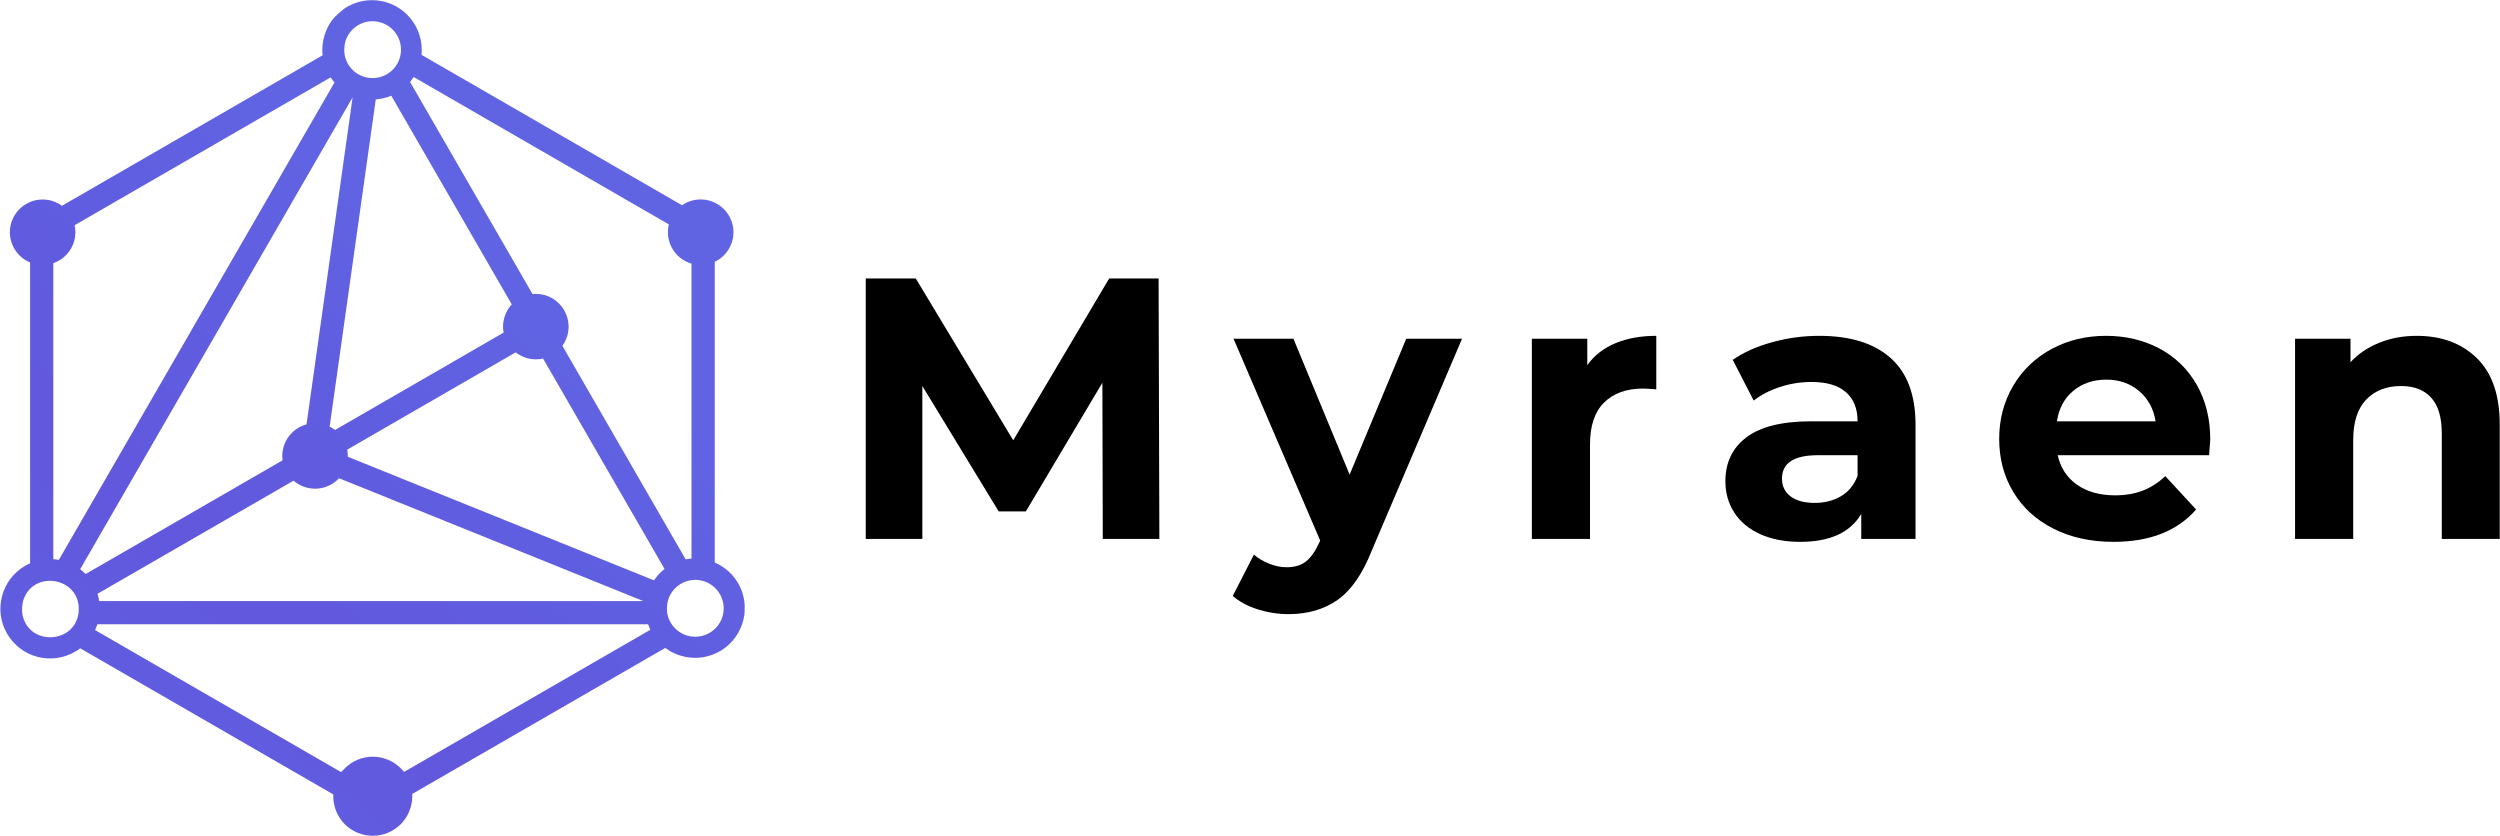
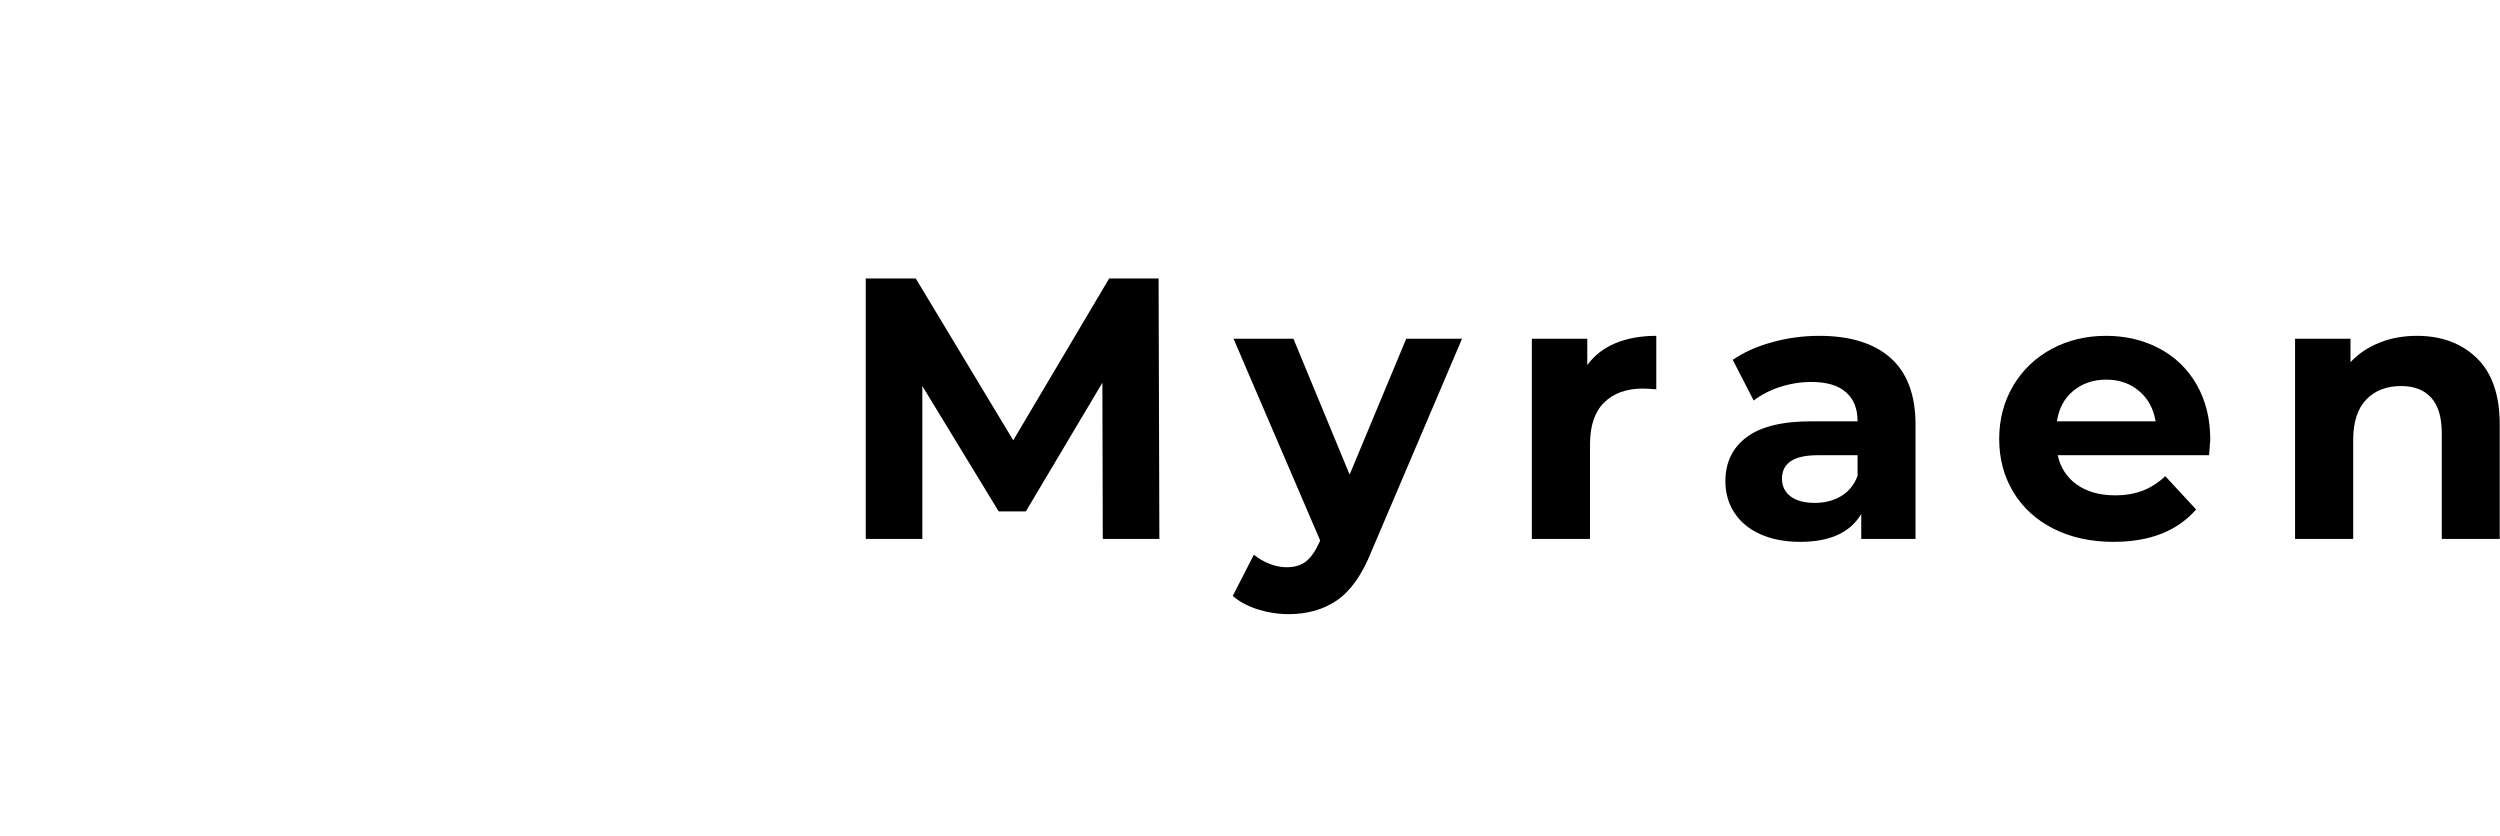
<svg xmlns="http://www.w3.org/2000/svg" zoomAndPan="magnify" preserveAspectRatio="xMidYMid meet" version="1.0" viewBox="82.05 153.8 201.55 67.4">
  <defs>
    <g />
    <clipPath id="e1adace907">
-       <path d="M 82.082 153.809 L 142.082 153.809 L 142.082 221.309 L 82.082 221.309 Z M 82.082 153.809 " clip-rule="nonzero" />
-     </clipPath>
+       </clipPath>
    <clipPath id="df51d0317a">
      <path d="M 116.031 158.219 L 137.035 170.348 C 137.461 170.051 137.98 169.879 138.539 169.879 C 138.895 169.879 139.238 169.949 139.547 170.082 C 139.875 170.215 140.164 170.414 140.406 170.656 C 140.648 170.895 140.844 171.188 140.98 171.512 C 141.109 171.828 141.184 172.168 141.184 172.523 C 141.184 172.879 141.109 173.219 140.98 173.531 C 140.844 173.859 140.648 174.148 140.406 174.391 C 140.227 174.57 140.023 174.723 139.797 174.844 C 139.754 174.863 139.715 174.887 139.672 174.906 L 139.672 199.148 C 139.812 199.207 139.957 199.281 140.098 199.363 C 140.566 199.633 140.961 199.984 141.27 200.391 C 141.594 200.812 141.828 201.289 141.961 201.793 C 142.531 203.91 141.266 206.129 139.129 206.699 C 138.625 206.836 138.094 206.871 137.566 206.801 C 137.129 206.742 136.691 206.613 136.273 206.398 L 136.258 206.398 L 136.082 206.301 C 135.945 206.219 135.812 206.129 135.684 206.035 L 115.281 217.809 C 115.289 217.871 115.289 217.934 115.289 217.996 C 115.289 218.422 115.199 218.832 115.043 219.211 L 115.043 219.215 C 114.883 219.605 114.645 219.957 114.355 220.25 C 114.062 220.539 113.711 220.773 113.32 220.938 C 112.941 221.094 112.531 221.18 112.102 221.18 C 111.672 221.18 111.262 221.094 110.883 220.938 C 110.488 220.773 110.137 220.539 109.848 220.25 C 109.559 219.957 109.32 219.605 109.16 219.215 C 109.004 218.836 108.918 218.426 108.918 217.996 C 108.918 217.945 108.918 217.898 108.922 217.848 L 88.516 206.066 C 88.383 206.168 88.238 206.266 88.094 206.348 L 88.09 206.352 L 88.086 206.352 L 88.086 206.348 C 87.613 206.617 87.113 206.785 86.609 206.852 C 86.078 206.918 85.551 206.883 85.051 206.75 C 84.547 206.617 84.066 206.383 83.648 206.059 C 83.246 205.75 82.891 205.352 82.617 204.879 L 82.613 204.871 L 82.613 204.875 C 82.344 204.406 82.18 203.906 82.113 203.398 C 82.047 202.871 82.082 202.34 82.219 201.844 C 82.352 201.34 82.586 200.863 82.906 200.441 C 83.219 200.039 83.613 199.684 84.086 199.41 L 84.262 199.312 L 84.273 199.312 C 84.34 199.273 84.41 199.242 84.477 199.211 L 84.477 174.957 C 84.418 174.934 84.359 174.91 84.305 174.879 C 84.043 174.75 83.812 174.582 83.617 174.387 C 83.379 174.148 83.184 173.859 83.047 173.531 C 82.918 173.215 82.844 172.875 82.844 172.52 C 82.844 172.168 82.918 171.828 83.047 171.512 C 83.184 171.188 83.379 170.895 83.621 170.656 C 84.098 170.18 84.762 169.883 85.488 169.883 C 85.844 169.883 86.188 169.953 86.5 170.086 C 86.695 170.164 86.879 170.27 87.043 170.391 L 108.059 158.258 C 108.043 158.113 108.035 157.969 108.035 157.82 C 108.035 157.285 108.145 156.766 108.34 156.289 C 108.691 155.43 109.105 155.074 109.781 154.512 C 110.008 154.355 110.254 154.227 110.508 154.117 C 110.984 153.922 111.504 153.812 112.043 153.812 C 112.578 153.812 113.098 153.922 113.574 154.117 C 114.07 154.32 114.512 154.621 114.879 154.988 C 115.246 155.355 115.543 155.797 115.746 156.289 L 115.746 156.293 C 115.941 156.766 116.051 157.285 116.051 157.824 C 116.051 157.957 116.047 158.09 116.031 158.223 Z M 83.859 203.328 Z M 88.398 203.016 C 88.531 200.332 84.672 199.672 83.91 202.254 C 83.867 202.426 83.84 202.605 83.832 202.789 C 83.82 202.969 83.832 203.152 83.859 203.332 C 84.359 205.969 88.262 205.703 88.398 203.02 Z M 109.809 157.688 C 109.797 157.871 109.809 158.051 109.836 158.234 C 109.945 158.801 110.254 159.285 110.684 159.617 C 111.113 159.949 111.66 160.129 112.242 160.09 C 112.82 160.051 113.34 159.801 113.723 159.41 C 114.102 159.023 114.348 158.5 114.375 157.922 C 114.406 157.34 114.215 156.797 113.875 156.371 C 113.535 155.945 113.043 155.645 112.473 155.547 C 111.898 155.445 111.336 155.57 110.875 155.859 C 110.414 156.148 110.055 156.598 109.891 157.152 C 109.844 157.328 109.82 157.508 109.809 157.688 Z M 135.82 202.727 C 135.812 202.906 135.82 203.09 135.848 203.27 C 135.957 203.84 136.27 204.324 136.699 204.656 C 137.129 204.988 137.676 205.168 138.254 205.129 C 138.836 205.09 139.355 204.836 139.734 204.449 C 140.117 204.062 140.363 203.539 140.391 202.957 C 140.418 202.379 140.23 201.832 139.891 201.41 C 139.547 200.984 139.059 200.68 138.488 200.582 C 137.914 200.484 137.352 200.609 136.891 200.898 C 136.43 201.184 136.07 201.637 135.906 202.191 C 135.859 202.367 135.832 202.547 135.824 202.727 Z M 88.066 171.953 C 88.109 172.137 88.129 172.328 88.129 172.52 C 88.129 172.875 88.059 173.219 87.926 173.531 C 87.793 173.855 87.598 174.145 87.355 174.387 C 87.133 174.609 86.867 174.793 86.574 174.926 C 86.5 174.961 86.426 174.988 86.348 175.016 L 86.348 198.883 C 86.5 198.891 86.648 198.91 86.793 198.938 L 109.016 160.449 C 108.902 160.32 108.797 160.18 108.703 160.039 L 88.066 171.957 Z M 108.625 188.195 L 108.684 188.227 L 108.688 188.227 C 108.816 188.293 108.941 188.375 109.059 188.465 L 122.652 180.613 C 122.621 180.453 122.605 180.293 122.605 180.133 C 122.605 179.777 122.68 179.438 122.809 179.125 L 122.809 179.121 C 122.93 178.828 123.098 178.566 123.309 178.34 L 113.594 161.516 C 113.473 161.566 113.348 161.613 113.219 161.652 C 112.934 161.738 112.641 161.793 112.344 161.82 Z M 110.043 190.051 C 110.074 190.219 110.09 190.387 110.09 190.559 L 110.09 190.625 L 134.773 200.586 C 134.941 200.336 135.129 200.113 135.336 199.918 C 135.43 199.828 135.527 199.746 135.625 199.668 L 125.832 182.707 C 125.645 182.746 125.449 182.77 125.25 182.77 C 124.898 182.77 124.555 182.699 124.242 182.566 C 124.016 182.473 123.809 182.352 123.625 182.207 L 110.047 190.047 Z M 109.383 192.355 C 109.363 192.379 109.34 192.402 109.316 192.426 C 108.84 192.902 108.18 193.199 107.449 193.199 C 107.094 193.199 106.754 193.129 106.441 192.996 C 106.172 192.887 105.926 192.734 105.715 192.551 L 89.91 201.672 C 89.945 201.777 89.973 201.883 89.996 201.988 L 89.996 201.992 C 90.016 202.082 90.035 202.168 90.047 202.258 L 133.918 202.258 Z M 104.832 190.906 C 104.816 190.789 104.805 190.672 104.805 190.559 C 104.805 190.207 104.879 189.867 105.008 189.551 C 105.145 189.227 105.34 188.934 105.582 188.695 C 105.816 188.457 106.102 188.266 106.418 188.133 C 106.527 188.086 106.645 188.047 106.762 188.016 L 110.477 161.648 L 88.512 199.691 C 88.578 199.738 88.637 199.789 88.699 199.84 C 88.789 199.914 88.871 199.996 88.953 200.078 L 104.832 190.91 Z M 125.246 177.492 C 125.602 177.492 125.945 177.562 126.258 177.691 C 126.582 177.828 126.871 178.023 127.113 178.266 C 127.355 178.508 127.551 178.797 127.688 179.125 C 127.816 179.438 127.891 179.777 127.891 180.133 C 127.891 180.488 127.82 180.832 127.688 181.145 C 127.609 181.336 127.508 181.512 127.391 181.68 L 137.328 198.895 C 137.484 198.863 137.637 198.844 137.797 198.832 L 137.797 175.055 C 137.707 175.027 137.613 174.996 137.527 174.957 C 137.199 174.824 136.91 174.625 136.668 174.387 C 136.43 174.148 136.234 173.859 136.098 173.531 C 135.969 173.215 135.895 172.875 135.895 172.52 C 135.895 172.305 135.922 172.094 135.973 171.891 L 115.398 160.008 L 115.113 160.414 L 124.98 177.504 C 125.07 177.496 125.156 177.492 125.246 177.492 Z M 89.898 204.129 C 89.848 204.285 89.785 204.441 89.711 204.594 L 109.547 216.047 L 109.855 215.738 C 110.43 215.164 111.227 214.805 112.105 214.805 C 112.531 214.805 112.945 214.895 113.324 215.051 L 113.328 215.051 C 113.719 215.211 114.07 215.449 114.359 215.738 C 114.453 215.832 114.543 215.934 114.621 216.035 L 134.484 204.57 C 134.414 204.426 134.352 204.277 134.301 204.129 Z M 89.898 204.129 " clip-rule="nonzero" />
    </clipPath>
    <linearGradient x1="15.767" gradientTransform="matrix(0.223, 0, 0, 0.223, 82.083, 153.809)" y1="314.838" x2="267.165" gradientUnits="userSpaceOnUse" y2="-1.605" id="2520676ea6">
      <stop stop-opacity="1" stop-color="rgb(37.617%, 38.972%, 88.898%)" offset="0" />
      <stop stop-opacity="1" stop-color="rgb(37.627%, 38.844%, 88.84%)" offset="0.016" />
      <stop stop-opacity="1" stop-color="rgb(37.646%, 38.591%, 88.724%)" offset="0.031" />
      <stop stop-opacity="1" stop-color="rgb(37.666%, 38.336%, 88.609%)" offset="0.047" />
      <stop stop-opacity="1" stop-color="rgb(37.686%, 38.081%, 88.495%)" offset="0.062" />
      <stop stop-opacity="1" stop-color="rgb(37.706%, 37.827%, 88.38%)" offset="0.078" />
      <stop stop-opacity="1" stop-color="rgb(37.726%, 37.573%, 88.266%)" offset="0.094" />
      <stop stop-opacity="1" stop-color="rgb(37.746%, 37.318%, 88.15%)" offset="0.109" />
      <stop stop-opacity="1" stop-color="rgb(37.766%, 37.064%, 88.036%)" offset="0.125" />
      <stop stop-opacity="1" stop-color="rgb(37.785%, 36.809%, 87.921%)" offset="0.141" />
      <stop stop-opacity="1" stop-color="rgb(37.805%, 36.555%, 87.807%)" offset="0.156" />
      <stop stop-opacity="1" stop-color="rgb(37.827%, 36.301%, 87.692%)" offset="0.172" />
      <stop stop-opacity="1" stop-color="rgb(37.846%, 36.046%, 87.576%)" offset="0.188" />
      <stop stop-opacity="1" stop-color="rgb(37.866%, 35.791%, 87.462%)" offset="0.203" />
      <stop stop-opacity="1" stop-color="rgb(37.886%, 35.536%, 87.347%)" offset="0.219" />
      <stop stop-opacity="1" stop-color="rgb(37.906%, 35.283%, 87.233%)" offset="0.234" />
      <stop stop-opacity="1" stop-color="rgb(37.926%, 35.028%, 87.117%)" offset="0.25" />
      <stop stop-opacity="1" stop-color="rgb(37.946%, 34.773%, 87.003%)" offset="0.266" />
      <stop stop-opacity="1" stop-color="rgb(37.965%, 34.518%, 86.888%)" offset="0.281" />
      <stop stop-opacity="1" stop-color="rgb(37.981%, 34.337%, 86.806%)" offset="0.312" />
      <stop stop-opacity="1" stop-color="rgb(37.976%, 34.389%, 86.83%)" offset="0.328" />
      <stop stop-opacity="1" stop-color="rgb(37.959%, 34.604%, 86.926%)" offset="0.344" />
      <stop stop-opacity="1" stop-color="rgb(37.943%, 34.819%, 87.024%)" offset="0.359" />
      <stop stop-opacity="1" stop-color="rgb(37.926%, 35.034%, 87.122%)" offset="0.375" />
      <stop stop-opacity="1" stop-color="rgb(37.909%, 35.249%, 87.218%)" offset="0.391" />
      <stop stop-opacity="1" stop-color="rgb(37.891%, 35.464%, 87.315%)" offset="0.406" />
      <stop stop-opacity="1" stop-color="rgb(37.874%, 35.68%, 87.411%)" offset="0.414" />
      <stop stop-opacity="1" stop-color="rgb(37.866%, 35.788%, 87.46%)" offset="0.422" />
      <stop stop-opacity="1" stop-color="rgb(37.857%, 35.895%, 87.509%)" offset="0.438" />
      <stop stop-opacity="1" stop-color="rgb(37.84%, 36.111%, 87.607%)" offset="0.453" />
      <stop stop-opacity="1" stop-color="rgb(37.823%, 36.327%, 87.703%)" offset="0.469" />
      <stop stop-opacity="1" stop-color="rgb(37.807%, 36.542%, 87.801%)" offset="0.484" />
      <stop stop-opacity="1" stop-color="rgb(37.79%, 36.757%, 87.898%)" offset="0.5" />
      <stop stop-opacity="1" stop-color="rgb(37.773%, 36.972%, 87.994%)" offset="0.516" />
      <stop stop-opacity="1" stop-color="rgb(37.756%, 37.187%, 88.092%)" offset="0.531" />
      <stop stop-opacity="1" stop-color="rgb(37.74%, 37.402%, 88.188%)" offset="0.547" />
      <stop stop-opacity="1" stop-color="rgb(37.723%, 37.617%, 88.286%)" offset="0.562" />
      <stop stop-opacity="1" stop-color="rgb(37.706%, 37.833%, 88.383%)" offset="0.578" />
      <stop stop-opacity="1" stop-color="rgb(37.689%, 38.048%, 88.48%)" offset="0.586" />
      <stop stop-opacity="1" stop-color="rgb(37.682%, 38.156%, 88.528%)" offset="0.594" />
      <stop stop-opacity="1" stop-color="rgb(37.672%, 38.263%, 88.577%)" offset="0.609" />
      <stop stop-opacity="1" stop-color="rgb(37.656%, 38.478%, 88.675%)" offset="0.625" />
      <stop stop-opacity="1" stop-color="rgb(37.639%, 38.693%, 88.771%)" offset="0.641" />
      <stop stop-opacity="1" stop-color="rgb(37.621%, 38.908%, 88.869%)" offset="0.656" />
      <stop stop-opacity="1" stop-color="rgb(37.605%, 39.108%, 88.959%)" offset="0.688" />
      <stop stop-opacity="1" stop-color="rgb(37.599%, 39.2%, 89%)" offset="0.75" />
      <stop stop-opacity="1" stop-color="rgb(37.599%, 39.2%, 89%)" offset="1" />
    </linearGradient>
  </defs>
  <g clip-path="url(#e1adace907)">
    <g clip-path="url(#df51d0317a)">
      <path fill="url(#2520676ea6)" d="M 82.082 153.812 L 82.082 221.18 L 142.082 221.18 L 142.082 153.812 Z M 82.082 153.812 " fill-rule="nonzero" />
    </g>
  </g>
  <g fill="#000000" fill-opacity="1">
    <g transform="translate(149.362, 197.25)">
      <g>
        <path d="M 21.594 0 L 21.562 -12.594 L 15.391 -2.219 L 13.203 -2.219 L 7.047 -12.328 L 7.047 0 L 2.484 0 L 2.484 -21 L 6.516 -21 L 14.375 -7.953 L 22.109 -21 L 26.094 -21 L 26.156 0 Z M 21.594 0 " />
      </g>
    </g>
  </g>
  <g fill="#000000" fill-opacity="1">
    <g transform="translate(181.732, 197.25)">
      <g>
        <path d="M 18.188 -16.141 L 10.891 0.984 C 10.148 2.848 9.234 4.16 8.141 4.922 C 7.055 5.68 5.742 6.062 4.203 6.062 C 3.359 6.062 2.523 5.93 1.703 5.672 C 0.891 5.41 0.223 5.051 -0.297 4.594 L 1.406 1.266 C 1.77 1.578 2.188 1.82 2.656 2 C 3.125 2.188 3.586 2.281 4.047 2.281 C 4.691 2.281 5.211 2.125 5.609 1.812 C 6.004 1.5 6.363 0.984 6.688 0.266 L 6.75 0.125 L -0.234 -16.141 L 4.594 -16.141 L 9.125 -5.188 L 13.688 -16.141 Z M 18.188 -16.141 " />
      </g>
    </g>
  </g>
  <g fill="#000000" fill-opacity="1">
    <g transform="translate(203.392, 197.25)">
      <g>
        <path d="M 6.625 -14.016 C 7.188 -14.797 7.941 -15.383 8.891 -15.781 C 9.836 -16.176 10.938 -16.375 12.188 -16.375 L 12.188 -12.062 C 11.664 -12.102 11.312 -12.125 11.125 -12.125 C 9.789 -12.125 8.742 -11.75 7.984 -11 C 7.223 -10.25 6.844 -9.125 6.844 -7.625 L 6.844 0 L 2.156 0 L 2.156 -16.141 L 6.625 -16.141 Z M 6.625 -14.016 " />
      </g>
    </g>
  </g>
  <g fill="#000000" fill-opacity="1">
    <g transform="translate(220.042, 197.25)">
      <g>
        <path d="M 8.672 -16.375 C 11.172 -16.375 13.086 -15.781 14.422 -14.594 C 15.766 -13.406 16.438 -11.609 16.438 -9.203 L 16.438 0 L 12.062 0 L 12.062 -2.016 C 11.176 -0.516 9.535 0.234 7.141 0.234 C 5.898 0.234 4.82 0.023 3.906 -0.391 C 3 -0.805 2.305 -1.383 1.828 -2.125 C 1.348 -2.863 1.109 -3.707 1.109 -4.656 C 1.109 -6.156 1.672 -7.332 2.797 -8.188 C 3.93 -9.051 5.68 -9.484 8.047 -9.484 L 11.766 -9.484 C 11.766 -10.504 11.453 -11.285 10.828 -11.828 C 10.211 -12.379 9.285 -12.656 8.047 -12.656 C 7.18 -12.656 6.332 -12.52 5.5 -12.25 C 4.676 -11.977 3.973 -11.613 3.391 -11.156 L 1.703 -14.438 C 2.586 -15.051 3.645 -15.523 4.875 -15.859 C 6.102 -16.203 7.367 -16.375 8.672 -16.375 Z M 8.312 -2.906 C 9.113 -2.906 9.82 -3.086 10.438 -3.453 C 11.062 -3.828 11.504 -4.375 11.766 -5.094 L 11.766 -6.75 L 8.547 -6.75 C 6.629 -6.75 5.672 -6.117 5.672 -4.859 C 5.672 -4.254 5.906 -3.773 6.375 -3.422 C 6.844 -3.078 7.488 -2.906 8.312 -2.906 Z M 8.312 -2.906 " />
      </g>
    </g>
  </g>
  <g fill="#000000" fill-opacity="1">
    <g transform="translate(242.272, 197.25)">
      <g>
        <path d="M 17.969 -8.016 C 17.969 -7.953 17.938 -7.531 17.875 -6.75 L 5.672 -6.75 C 5.891 -5.75 6.406 -4.957 7.219 -4.375 C 8.039 -3.801 9.066 -3.516 10.297 -3.516 C 11.129 -3.516 11.867 -3.641 12.516 -3.891 C 13.172 -4.141 13.781 -4.531 14.344 -5.062 L 16.828 -2.375 C 15.305 -0.633 13.086 0.234 10.172 0.234 C 8.348 0.234 6.734 -0.117 5.328 -0.828 C 3.93 -1.535 2.852 -2.52 2.094 -3.781 C 1.332 -5.039 0.953 -6.469 0.953 -8.062 C 0.953 -9.645 1.328 -11.07 2.078 -12.344 C 2.828 -13.613 3.859 -14.602 5.172 -15.312 C 6.484 -16.02 7.945 -16.375 9.562 -16.375 C 11.145 -16.375 12.578 -16.035 13.859 -15.359 C 15.141 -14.68 16.145 -13.707 16.875 -12.438 C 17.602 -11.164 17.969 -9.691 17.969 -8.016 Z M 9.594 -12.844 C 8.539 -12.844 7.648 -12.539 6.922 -11.938 C 6.203 -11.344 5.766 -10.523 5.609 -9.484 L 13.562 -9.484 C 13.395 -10.504 12.953 -11.316 12.234 -11.922 C 11.516 -12.535 10.633 -12.844 9.594 -12.844 Z M 9.594 -12.844 " />
      </g>
    </g>
  </g>
  <g fill="#000000" fill-opacity="1">
    <g transform="translate(264.922, 197.25)">
      <g>
        <path d="M 11.969 -16.375 C 13.969 -16.375 15.582 -15.773 16.812 -14.578 C 18.039 -13.379 18.656 -11.598 18.656 -9.234 L 18.656 0 L 13.984 0 L 13.984 -8.516 C 13.984 -9.797 13.703 -10.75 13.141 -11.375 C 12.578 -12.008 11.766 -12.328 10.703 -12.328 C 9.523 -12.328 8.586 -11.961 7.891 -11.234 C 7.191 -10.504 6.844 -9.422 6.844 -7.984 L 6.844 0 L 2.156 0 L 2.156 -16.141 L 6.625 -16.141 L 6.625 -14.25 C 7.25 -14.926 8.02 -15.445 8.938 -15.812 C 9.852 -16.188 10.863 -16.375 11.969 -16.375 Z M 11.969 -16.375 " />
      </g>
    </g>
  </g>
</svg>